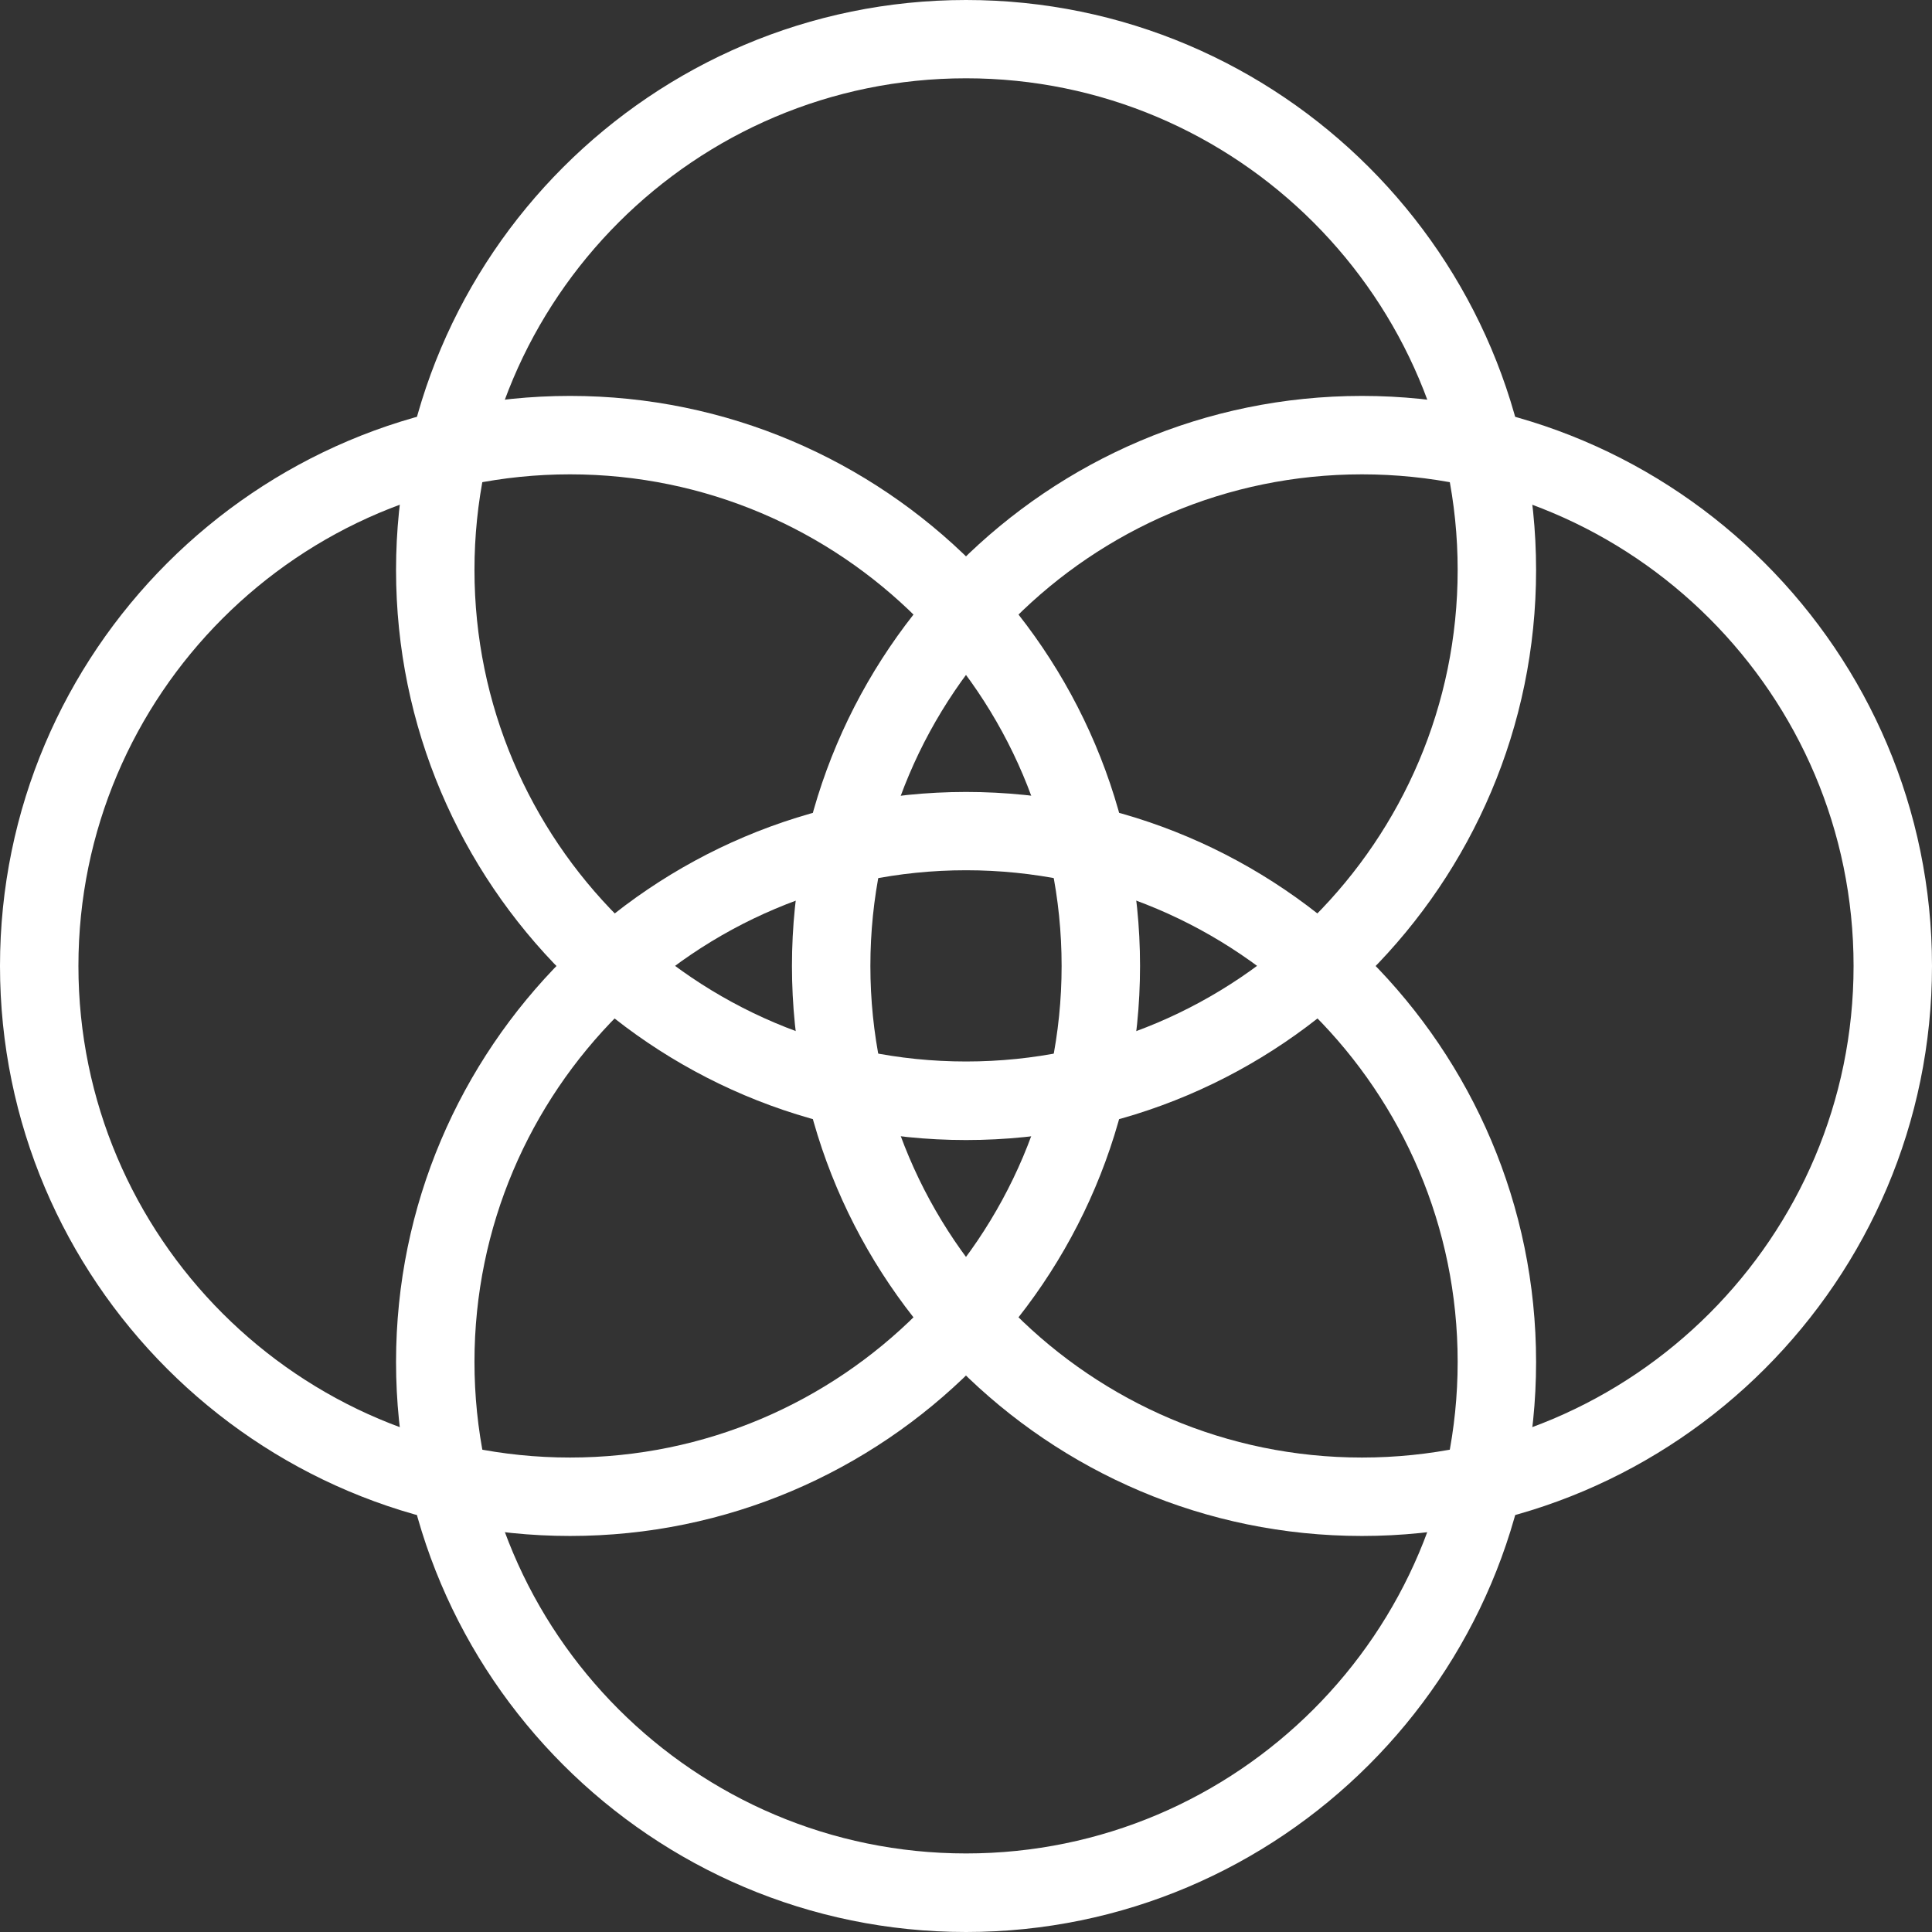
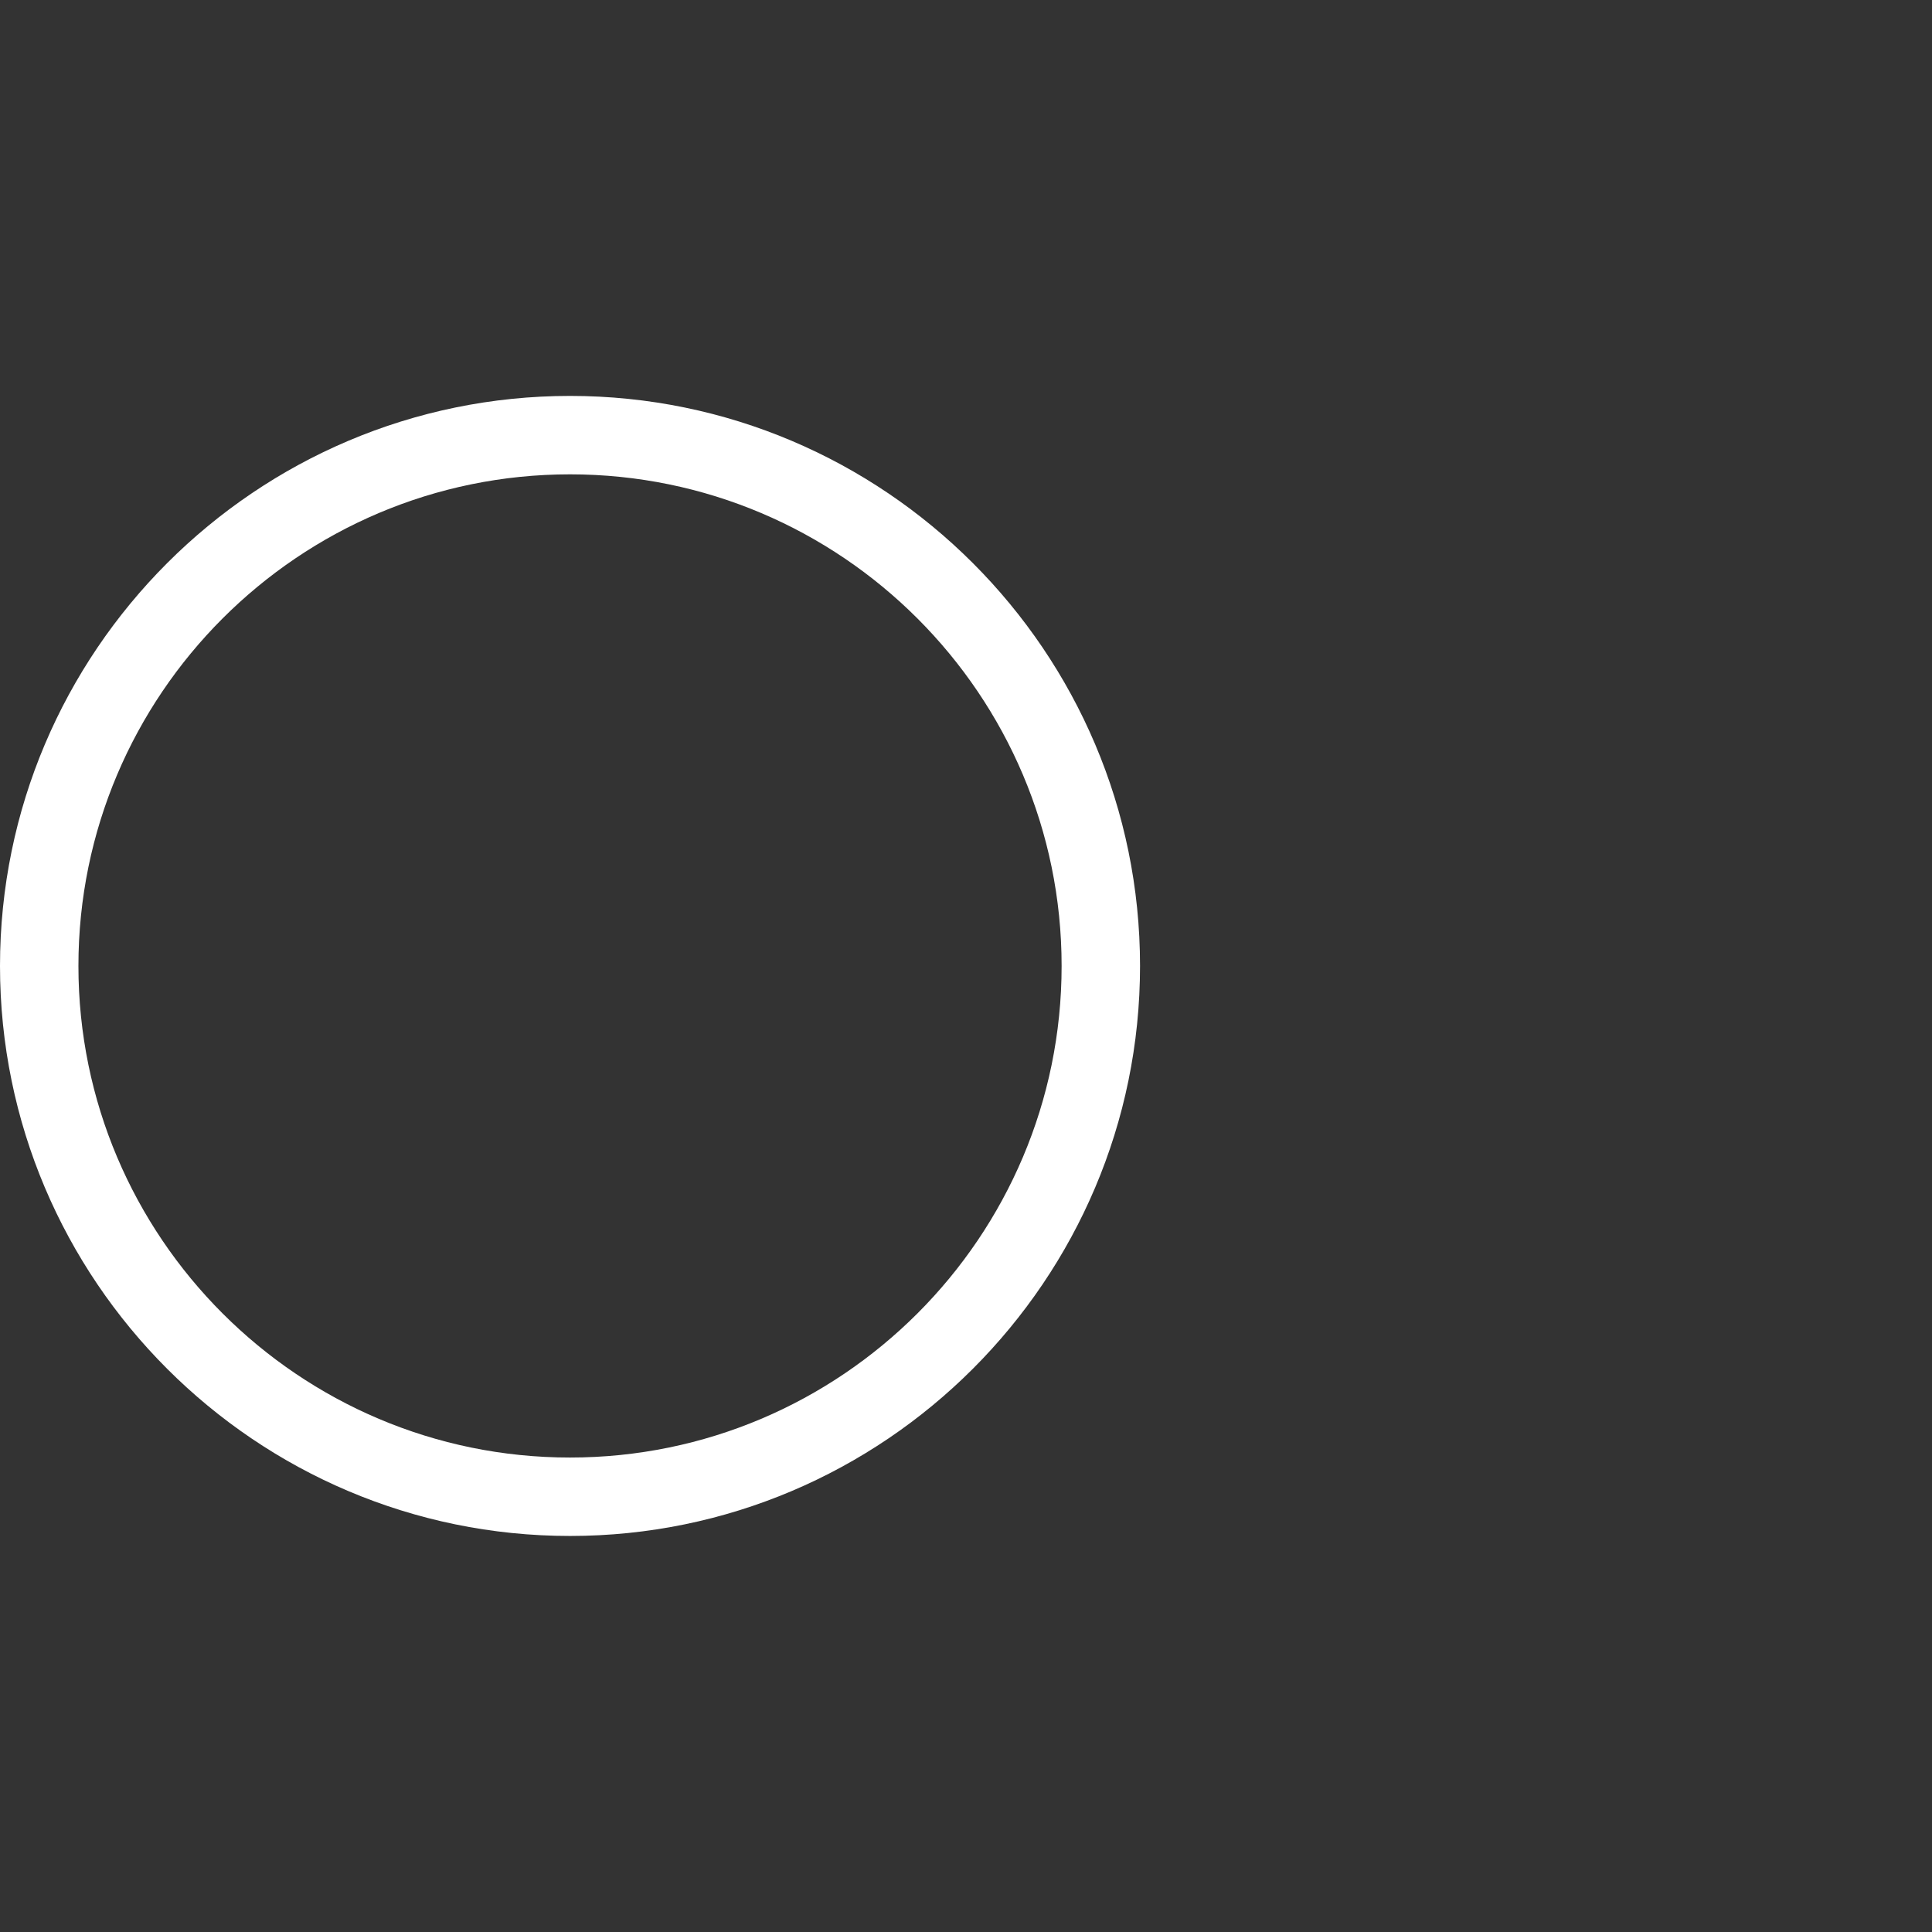
<svg xmlns="http://www.w3.org/2000/svg" width="700" height="700" viewBox="0 0 700 700" fill="none">
  <rect x="0" y="0" width="700" height="700" fill="#333333" stroke="none" />
-   <path d="M350.024 413.059C236.128 413.059 143.495 320.379 143.495 206.53C143.495 92.68 236.175 0 350.024 0C463.873 0 556.552 92.68 556.552 206.53C556.552 320.379 463.873 413.059 350.024 413.059ZM350.024 28.368C251.803 28.368 171.91 108.261 171.91 206.482C171.91 304.703 251.803 384.597 350.024 384.597C448.244 384.597 528.138 304.703 528.138 206.482C528.138 108.261 448.244 28.368 350.024 28.368Z" fill="white" />
-   <path d="M350.024 700C236.128 700 143.495 607.32 143.495 493.47C143.495 379.621 236.175 286.94 350.024 286.94C463.873 286.94 556.552 379.621 556.552 493.47C556.552 607.32 463.873 700 350.024 700ZM350.024 315.308C251.803 315.308 171.91 395.202 171.91 493.423C171.91 591.644 251.803 671.537 350.024 671.537C448.244 671.537 528.138 591.644 528.138 493.423C528.138 395.202 448.244 315.308 350.024 315.308Z" fill="white" />
-   <path d="M493.47 556.509C379.574 556.509 286.941 463.828 286.941 349.979C286.941 236.129 379.621 143.449 493.47 143.449C607.319 143.449 699.999 236.129 699.999 349.979C699.999 463.828 607.319 556.509 493.47 556.509ZM493.47 171.864C395.249 171.864 315.356 251.758 315.356 349.979C315.356 448.2 395.249 528.094 493.47 528.094C591.691 528.094 671.584 448.2 671.584 349.979C671.584 251.758 591.691 171.864 493.47 171.864Z" fill="white" />
  <path d="M206.529 556.508C92.632 556.508 0 463.827 0 349.978C0 236.128 92.68 143.448 206.529 143.448C320.378 143.448 413.057 236.128 413.057 349.978C413.057 463.827 320.378 556.508 206.529 556.508ZM206.529 171.863C108.308 171.863 28.415 251.757 28.415 349.978C28.415 448.199 108.308 528.093 206.529 528.093C304.749 528.093 384.642 448.199 384.642 349.978C384.642 251.757 304.749 171.863 206.529 171.863Z" fill="white" />
</svg>